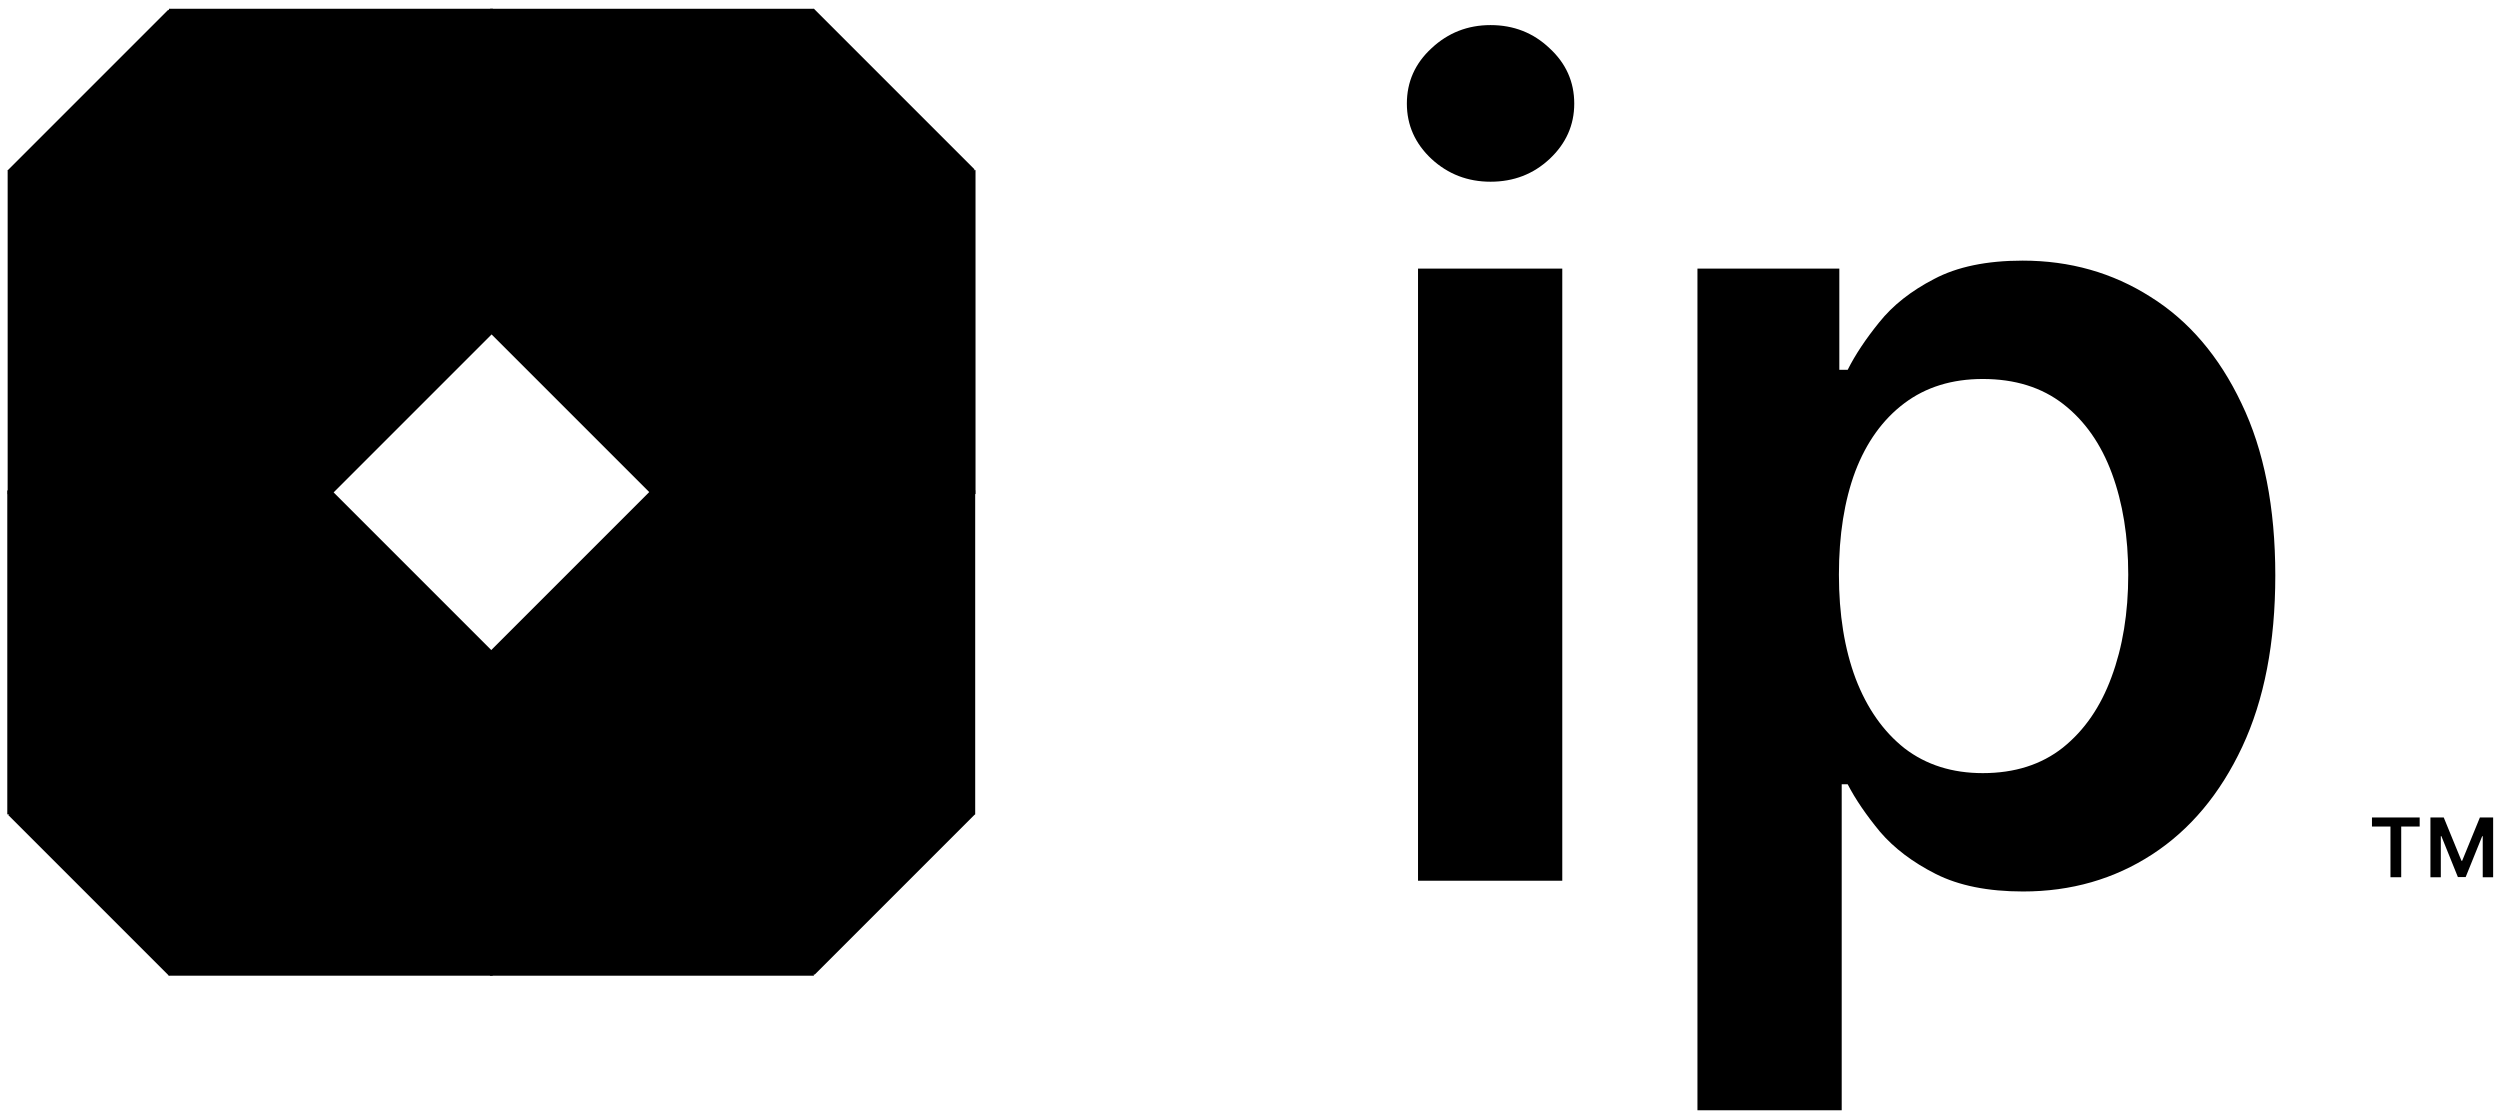
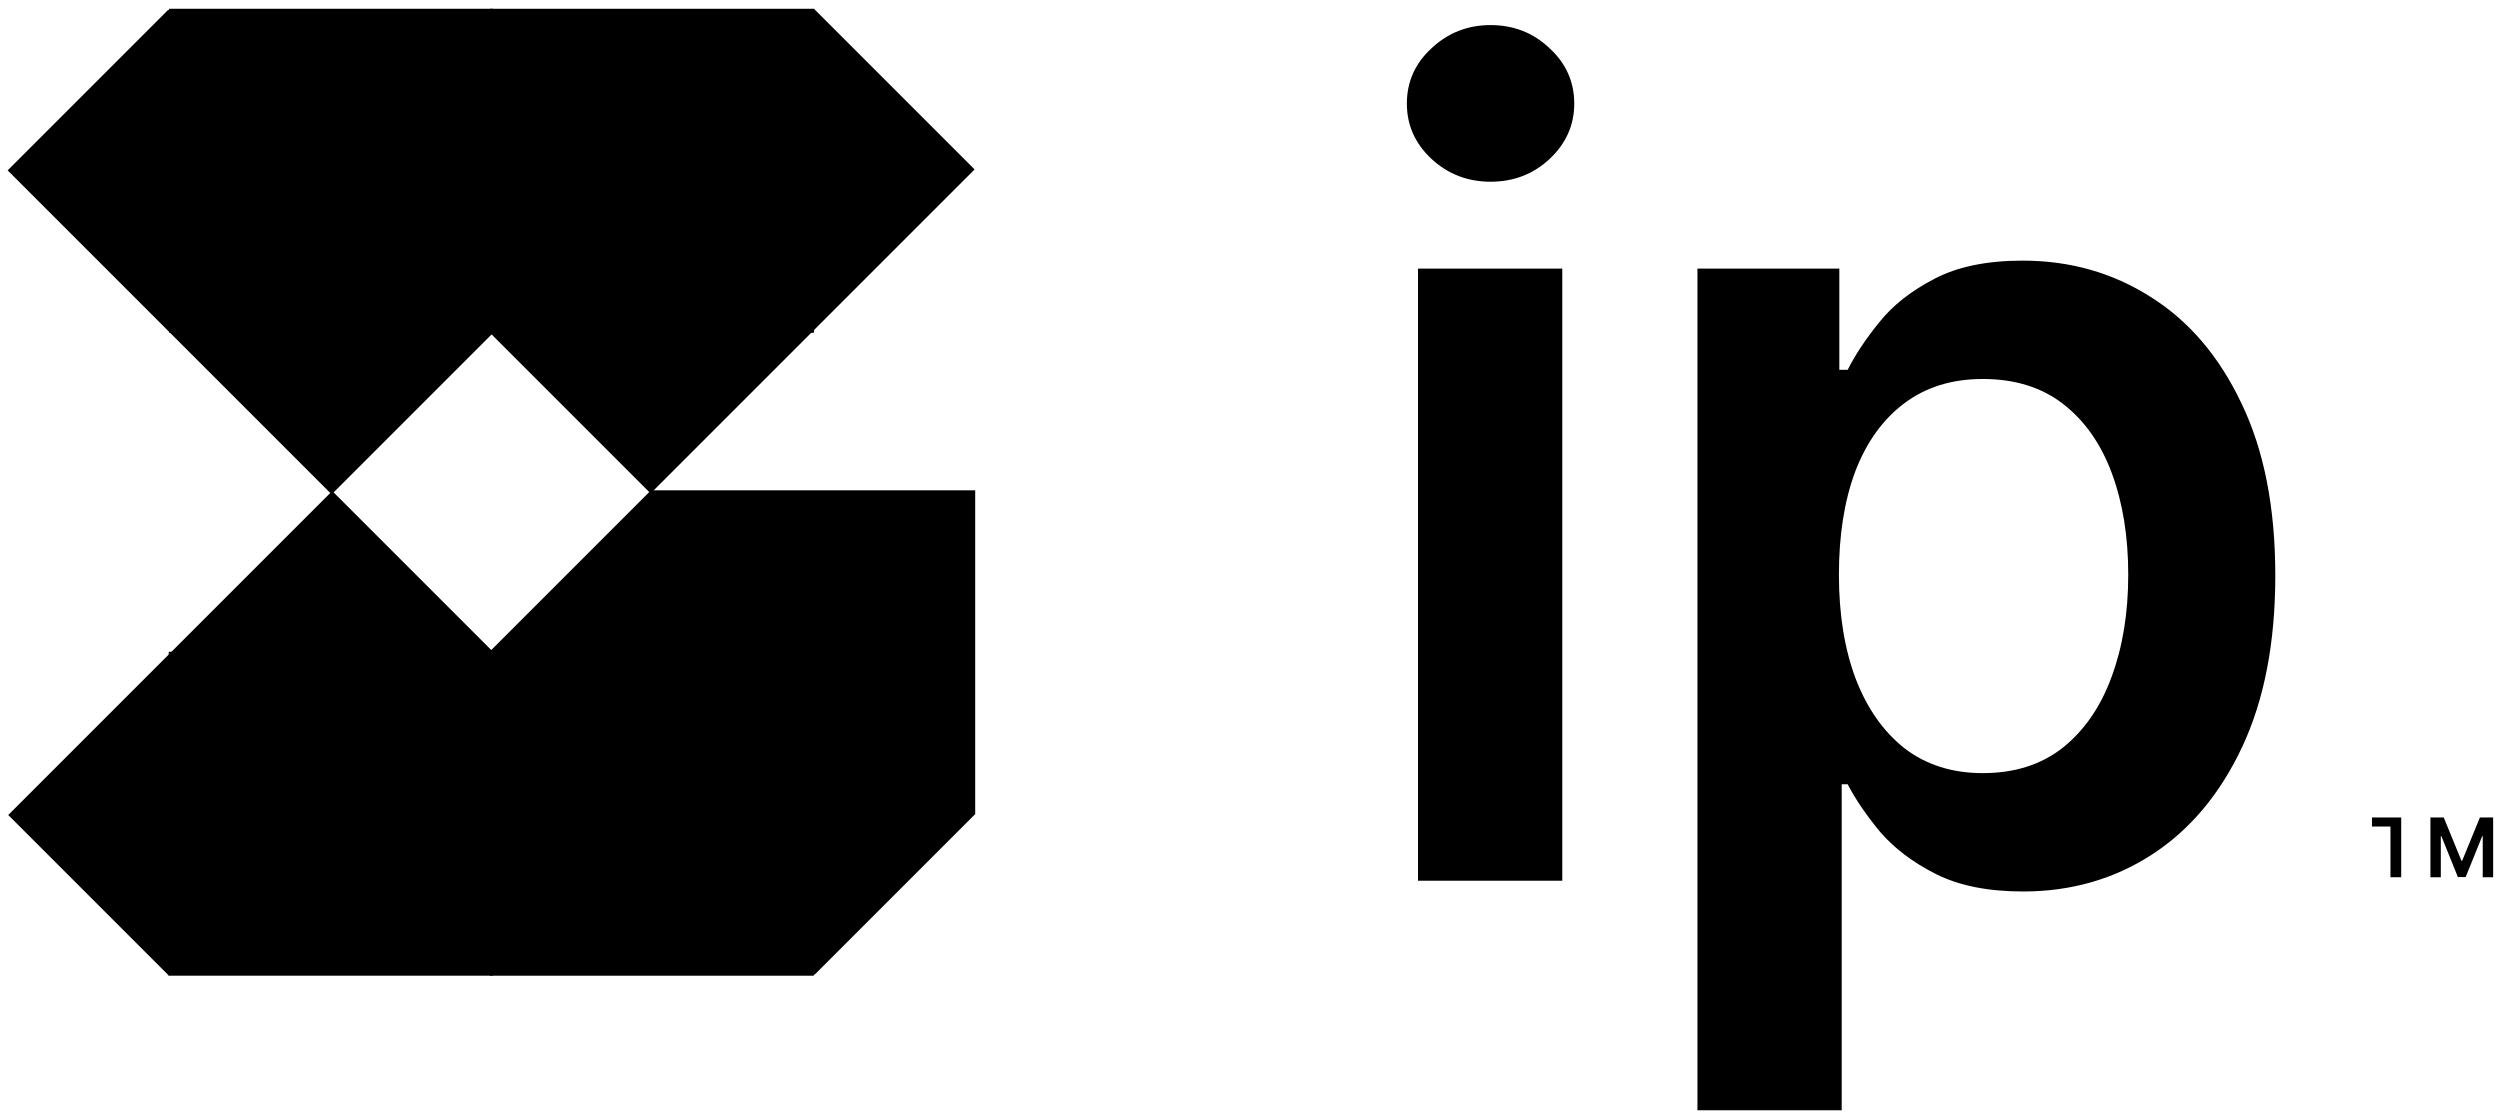
<svg xmlns="http://www.w3.org/2000/svg" width="192" height="86" viewBox="0 0 192 86" fill="none">
-   <path d="M182.167 63.478V62.782H185.831V63.478H184.413V67.372H183.588V63.478H182.17H182.167Z" fill="black" />
+   <path d="M182.167 63.478V62.782H185.831H184.413V67.372H183.588V63.478H182.17H182.167Z" fill="black" />
  <path d="M186.662 62.782H187.679L189.041 66.108H189.094L190.456 62.782H191.473V67.372H190.674V64.219H190.633L189.363 67.36H188.766L187.497 64.214H187.455V67.375H186.657V62.784L186.662 62.782Z" fill="black" />
  <path d="M108.904 67.64V20.628H119.983V67.64H108.904ZM114.474 13.956C112.719 13.956 111.209 13.374 109.944 12.211C108.679 11.028 108.047 9.61 108.047 7.957C108.047 6.284 108.679 4.866 109.944 3.703C111.209 2.519 112.719 1.927 114.474 1.927C116.249 1.927 117.759 2.519 119.004 3.703C120.269 4.866 120.902 6.284 120.902 7.957C120.902 9.61 120.269 11.028 119.004 12.211C117.759 13.374 116.249 13.956 114.474 13.956ZM130.364 85.269V20.628H141.26V28.402H141.902C142.474 27.26 143.28 26.046 144.32 24.76C145.361 23.454 146.769 22.342 148.544 21.424C150.319 20.485 152.584 20.016 155.339 20.016C158.971 20.016 162.246 20.944 165.163 22.801C168.102 24.638 170.428 27.362 172.142 30.973C173.876 34.564 174.743 38.972 174.743 44.195C174.743 49.358 173.896 53.745 172.203 57.356C170.509 60.968 168.204 63.722 165.286 65.62C162.368 67.517 159.062 68.466 155.369 68.466C152.676 68.466 150.442 68.017 148.666 67.12C146.891 66.222 145.463 65.14 144.382 63.875C143.32 62.59 142.494 61.376 141.902 60.233H141.443V85.269H130.364ZM141.229 44.134C141.229 47.174 141.658 49.837 142.515 52.122C143.392 54.408 144.647 56.193 146.279 57.478C147.932 58.744 149.932 59.376 152.278 59.376C154.727 59.376 156.777 58.723 158.43 57.417C160.083 56.091 161.327 54.285 162.164 52C163.021 49.694 163.449 47.072 163.449 44.134C163.449 41.216 163.031 38.625 162.195 36.36C161.358 34.095 160.113 32.32 158.461 31.034C156.808 29.749 154.747 29.106 152.278 29.106C149.911 29.106 147.901 29.729 146.249 30.973C144.596 32.218 143.341 33.962 142.484 36.207C141.647 38.451 141.229 41.094 141.229 44.134Z" fill="black" />
-   <rect x="74.92" y="37.943" width="24.878" height="24.878" transform="rotate(-180 74.92 37.943)" fill="black" />
  <rect x="62.52" y="25.552" width="24.878" height="24.878" transform="rotate(-180 62.52 25.552)" fill="black" />
  <rect x="74.849" y="13.013" width="35.19" height="17.451" transform="rotate(135 74.849 13.013)" fill="black" />
-   <rect x="0.56" y="37.665" width="24.878" height="24.878" fill="black" />
  <rect x="12.96" y="50.055" width="24.878" height="24.878" fill="black" />
  <rect x="0.632" y="62.594" width="35.19" height="17.451" transform="rotate(-45 0.632 62.594)" fill="black" />
  <rect x="37.627" y="74.934" width="24.878" height="24.878" transform="rotate(-90 37.627 74.934)" fill="black" />
  <rect x="50.017" y="62.534" width="24.878" height="24.878" transform="rotate(-90 50.017 62.534)" fill="black" />
  <rect x="62.556" y="74.862" width="35.19" height="17.451" transform="rotate(-135 62.556 74.862)" fill="black" />
  <rect x="37.856" y="0.673" width="24.878" height="24.878" transform="rotate(90 37.856 0.673)" fill="black" />
-   <rect x="25.466" y="13.073" width="24.878" height="24.878" transform="rotate(90 25.466 13.073)" fill="black" />
  <rect x="12.926" y="0.745" width="35.19" height="17.451" transform="rotate(45 12.926 0.745)" fill="black" />
</svg>